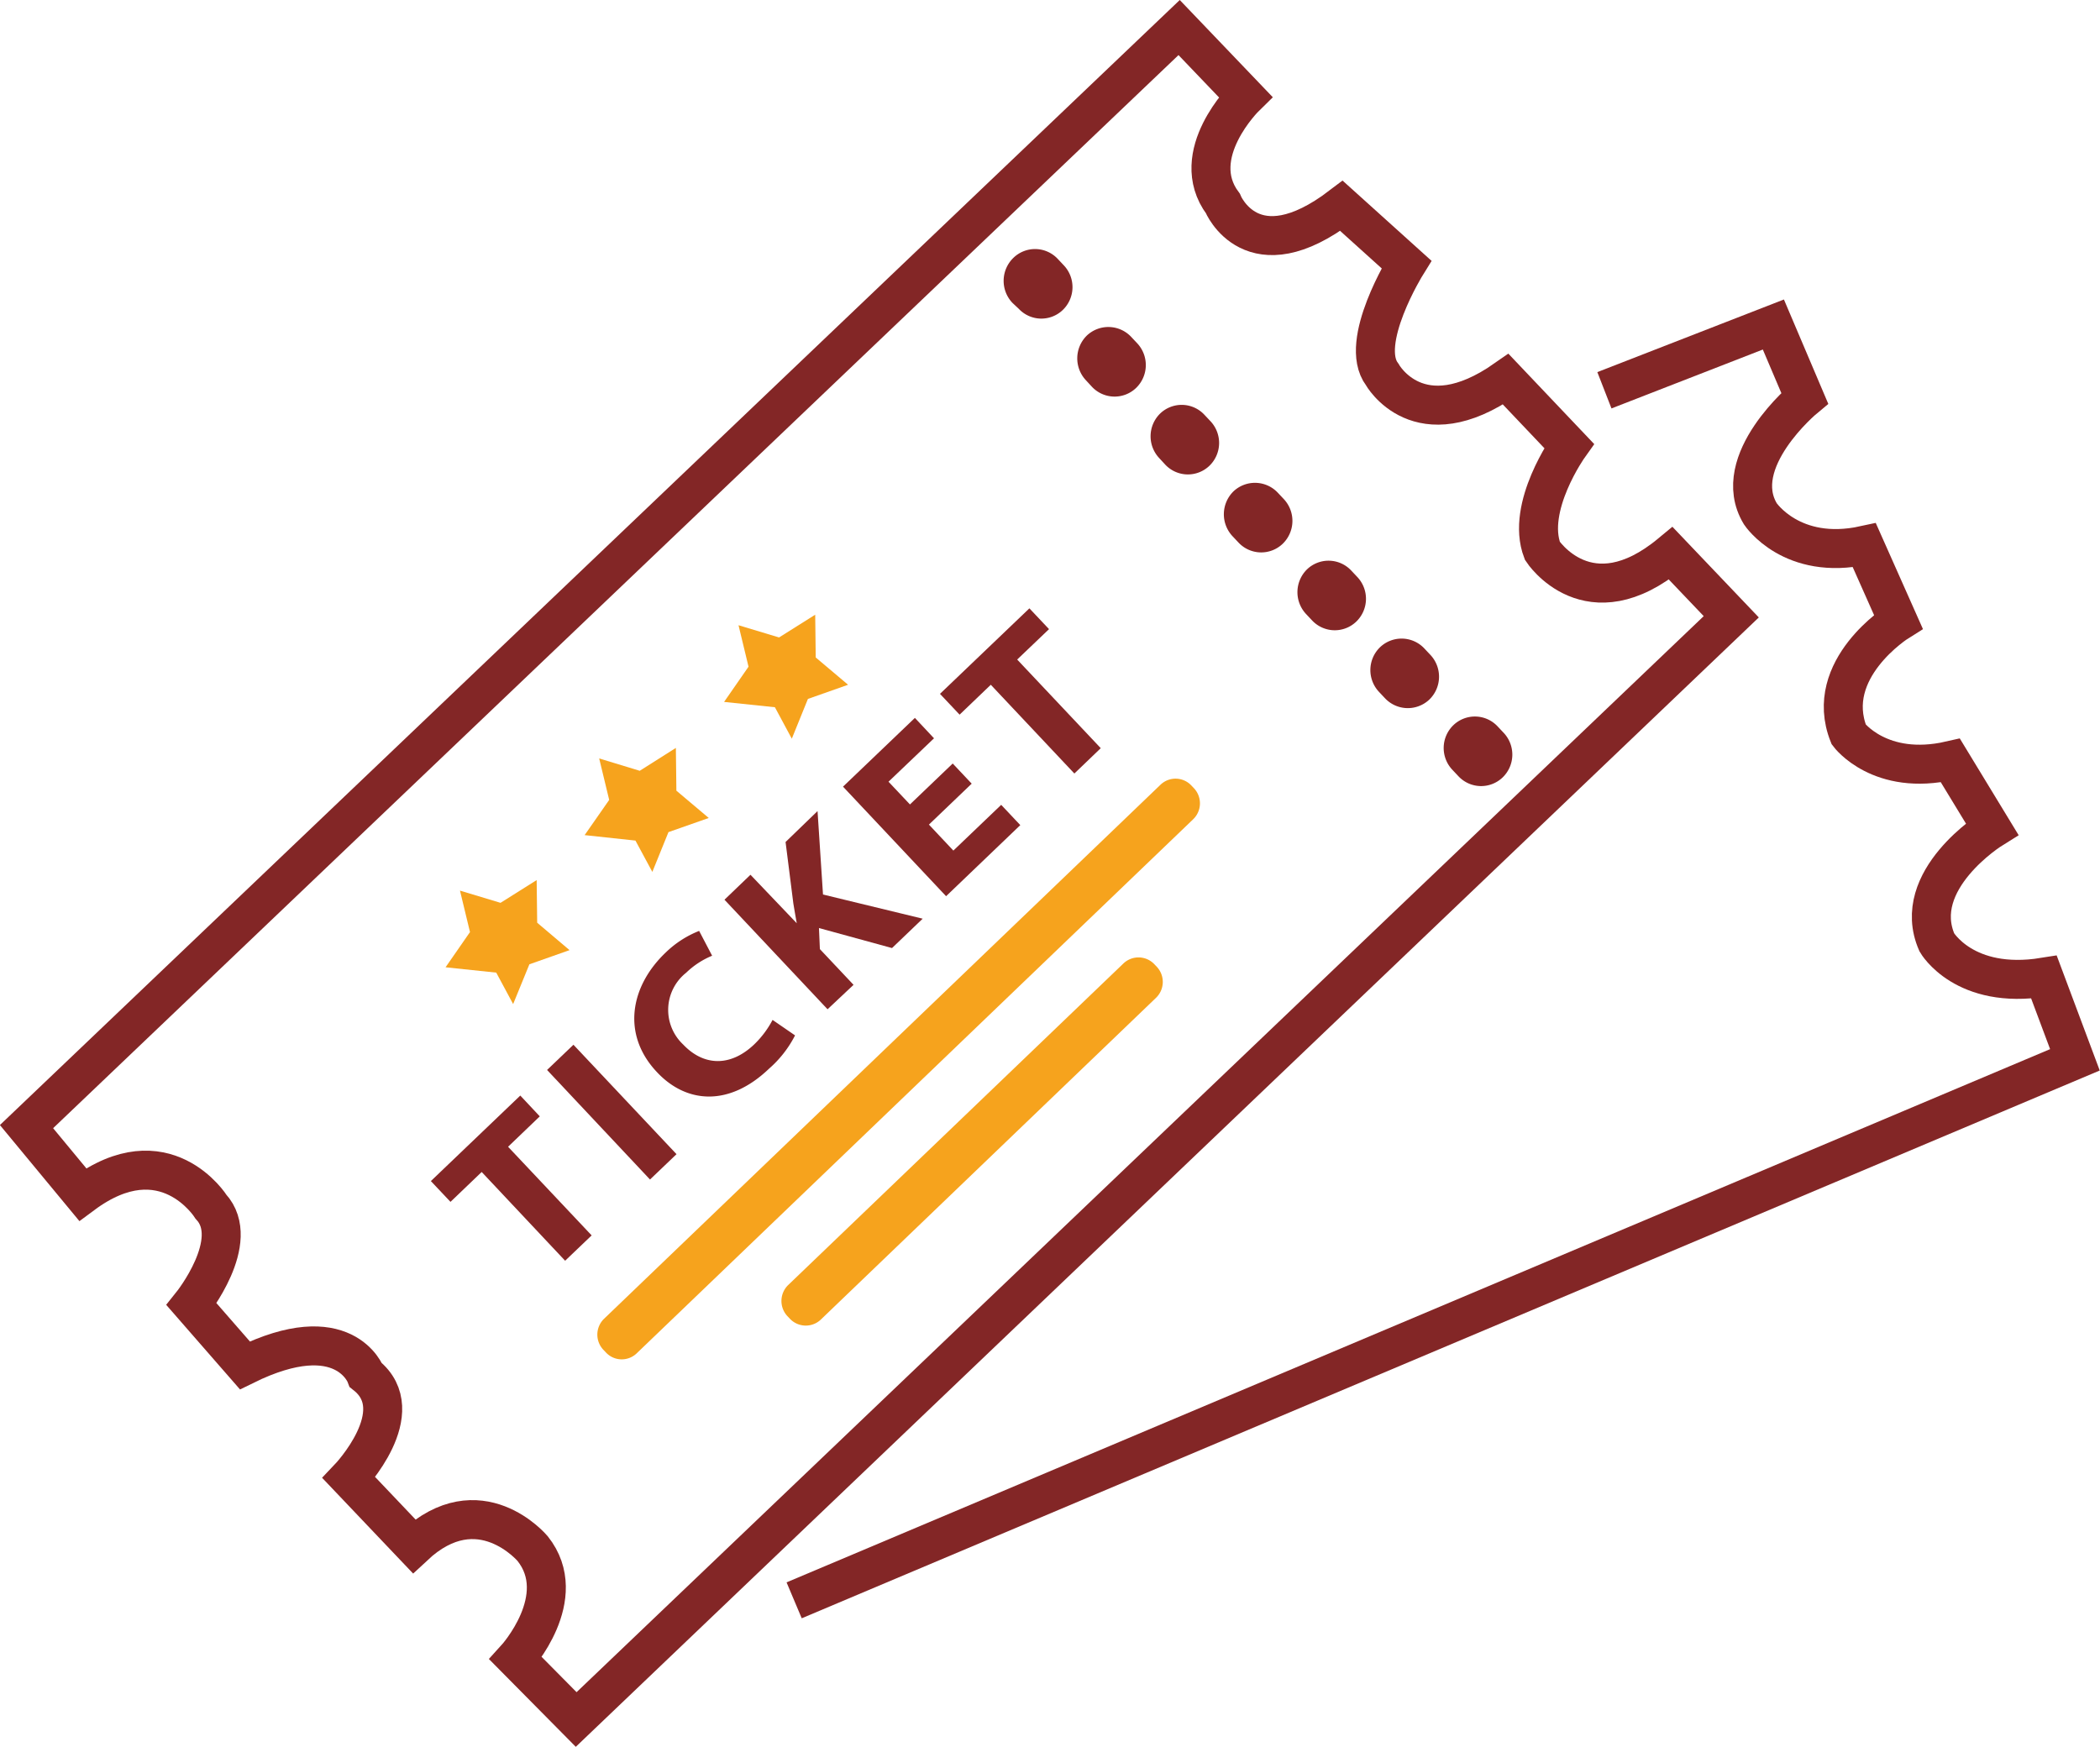
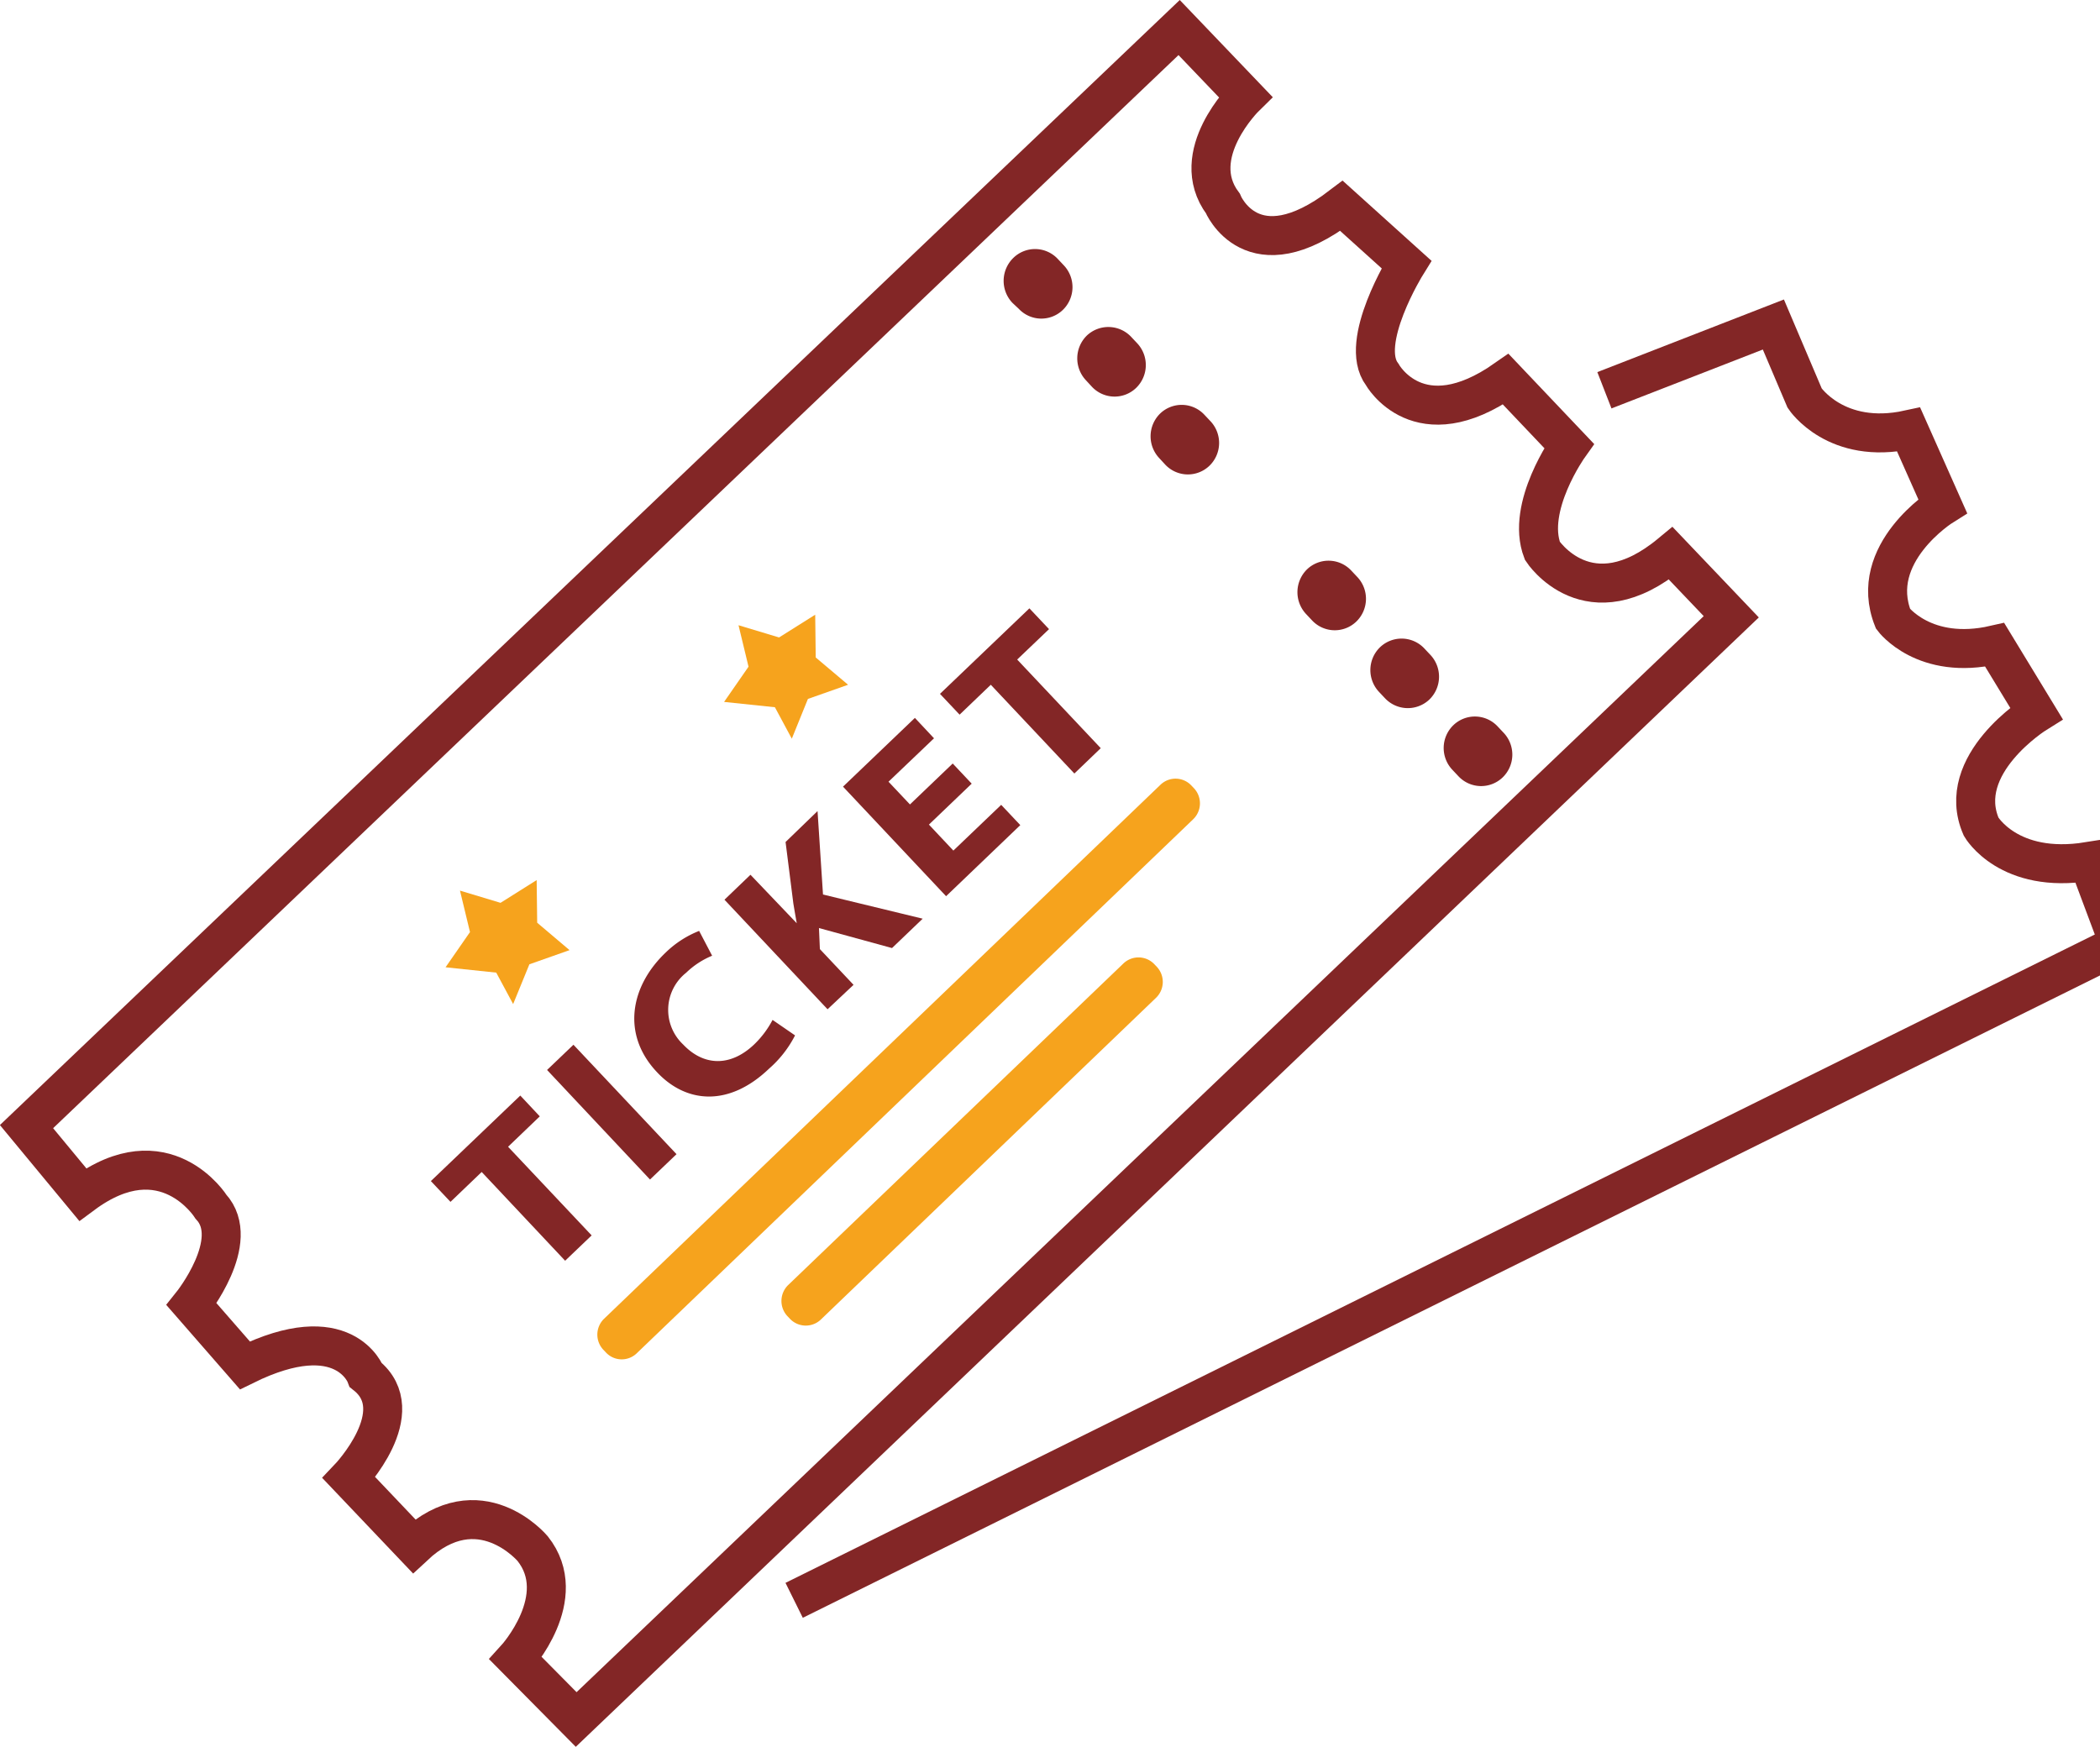
<svg xmlns="http://www.w3.org/2000/svg" viewBox="0 0 161.57 134.45">
  <defs>
    <style>.cls-1{fill:none;stroke:#832626;stroke-miterlimit:10;stroke-width:3px;}.cls-2{fill:#f6a31d;}.cls-3{fill:#832626;}</style>
  </defs>
  <title>movie_ticket</title>
  <g id="movie_tickets" data-name="movie tickets">
    <path class="cls-1" d="M20.6,119.38l88.68-84.57,5.1,5.33s-4.54,4.44-1.74,8.2c0,0,2.23,5.45,9.13.19l5,4.51s-3.73,6-1.87,8.46c0,0,2.8,5.07,9.51.37L139.28,67s-3.35,4.69-2.05,8.08c0,0,3.54,5.45,9.88.19l4.65,4.88L62.89,165l-4.65-4.7s4.28-4.7,1.3-8.45c0,0-4.1-4.89-9.13-.19l-5-5.26s4.84-5.08,1.3-7.9c0,0-1.67-4.51-9.31-.75l-4.1-4.7s3.91-4.88,1.49-7.51c0,0-3.54-5.64-9.87-.94Z" transform="translate(-18.56 -32.69)" />
-     <path class="cls-1" d="M142,62.72l13-5.06,2.41,5.67s-5.86,4.85-3.41,8.9c0,0,2.41,3.64,8,2.42l2.61,5.87s-5.82,3.64-3.81,8.69c0,0,2.4,3.24,7.82,2l3.2,5.26s-6.34,3.94-4.24,8.74c0,0,2.1,3.66,8.24,2.67l2.38,6.36L79.66,155.83" transform="translate(-18.56 -32.69)" />
+     <path class="cls-1" d="M142,62.72l13-5.06,2.41,5.67c0,0,2.41,3.64,8,2.42l2.61,5.87s-5.82,3.64-3.81,8.69c0,0,2.4,3.24,7.82,2l3.2,5.26s-6.34,3.94-4.24,8.74c0,0,2.1,3.66,8.24,2.67l2.38,6.36L79.66,155.83" transform="translate(-18.56 -32.69)" />
    <path class="cls-2" d="M110.36,95.73,67.55,136.82a1.66,1.66,0,0,1-2.37-.06l-.2-.21a1.7,1.7,0,0,1,.06-2.39l42.81-41.09a1.67,1.67,0,0,1,2.37.06l.2.21A1.7,1.7,0,0,1,110.36,95.73Z" transform="translate(-18.56 -32.69)" />
    <path class="cls-2" d="M107.49,109.48,81.71,134.23a1.68,1.68,0,0,1-2.37-.06l-.2-.21a1.71,1.71,0,0,1,.06-2.39L105,106.82a1.68,1.68,0,0,1,2.37.06l.2.21A1.7,1.7,0,0,1,107.49,109.48Z" transform="translate(-18.56 -32.69)" />
    <polygon class="cls-2" points="34.28 74.43 36.16 71.72 35.39 68.53 38.51 69.47 41.29 67.72 41.33 71 43.82 73.11 40.73 74.2 39.48 77.26 38.18 74.84 34.28 74.43" />
-     <polygon class="cls-2" points="44.98 64.26 46.87 61.55 46.1 58.36 49.22 59.31 52 57.55 52.04 60.84 54.53 62.94 51.43 64.03 50.19 67.09 48.89 64.68 44.98 64.26" />
    <polygon class="cls-2" points="55.71 54.01 57.59 51.3 56.82 48.11 59.94 49.05 62.72 47.3 62.76 50.59 65.25 52.69 62.16 53.78 60.92 56.84 59.62 54.42 55.71 54.01" />
    <path class="cls-3" d="M96.94,56.45a2.38,2.38,0,0,0,3.39.09h0a2.44,2.44,0,0,0,.09-3.42l-.48-.51a2.39,2.39,0,0,0-3.4-.09A2.46,2.46,0,0,0,96.46,56Z" transform="translate(-18.56 -32.69)" />
    <path class="cls-3" d="M102.1,61.94l.47.51a2.39,2.39,0,0,0,3.4.09,2.45,2.45,0,0,0,.09-3.43l-.48-.51a2.41,2.41,0,0,0-3.4-.09A2.46,2.46,0,0,0,102.1,61.94Z" transform="translate(-18.56 -32.69)" />
    <path class="cls-3" d="M111.7,65.11l-.48-.51a2.39,2.39,0,0,0-3.4-.09,2.45,2.45,0,0,0-.08,3.42l.47.51a2.39,2.39,0,0,0,3.4.09A2.44,2.44,0,0,0,111.7,65.11Z" transform="translate(-18.56 -32.69)" />
-     <path class="cls-3" d="M117.34,71.1l-.48-.51a2.41,2.41,0,0,0-3.4-.09,2.47,2.47,0,0,0-.09,3.43l.48.51a2.39,2.39,0,0,0,3.4.09A2.45,2.45,0,0,0,117.34,71.1Z" transform="translate(-18.56 -32.69)" />
    <path class="cls-3" d="M123,77.1l-.48-.51a2.39,2.39,0,0,0-3.4-.09,2.46,2.46,0,0,0-.09,3.42l.48.51a2.39,2.39,0,0,0,3.4.09A2.44,2.44,0,0,0,123,77.1Z" transform="translate(-18.56 -32.69)" />
    <path class="cls-3" d="M128.62,83.09l-.48-.51a2.4,2.4,0,0,0-3.4-.09,2.45,2.45,0,0,0-.09,3.43l.48.51a2.41,2.41,0,0,0,3.4.09A2.45,2.45,0,0,0,128.62,83.09Z" transform="translate(-18.56 -32.69)" />
    <path class="cls-3" d="M133.78,88.58a2.39,2.39,0,0,0-3.4-.09h0a2.44,2.44,0,0,0-.09,3.42l.48.51a2.39,2.39,0,0,0,3.4.09,2.44,2.44,0,0,0,.09-3.42Z" transform="translate(-18.56 -32.69)" />
    <polygon class="cls-3" points="41.53 85.9 40.03 84.3 33.15 90.88 34.66 92.48 37.06 90.18 43.48 97.01 45.52 95.06 39.09 88.24 41.53 85.9" />
    <polygon class="cls-3" points="42.09 82.33 50.01 90.76 52.05 88.81 44.12 80.39 42.09 82.33" />
    <path class="cls-3" d="M77.73,114.92a8.57,8.57,0,0,0,2-2.56L78,111.17a7.39,7.39,0,0,1-1.42,1.89c-1.81,1.72-3.87,1.68-5.46,0a3.65,3.65,0,0,1,.23-5.52,6.35,6.35,0,0,1,2-1.31l-1-1.91A7.82,7.82,0,0,0,69.76,106c-2.71,2.59-3.38,6.28-.68,9.16C71.34,117.6,74.64,117.88,77.73,114.92Z" transform="translate(-18.56 -32.69)" />
    <path class="cls-3" d="M84.23,108.47l-2.59-2.75-.07-1.62,5.62,1.54,2.36-2.26-7.67-1.86-.42-6.42L79,97.48l.6,4.74c.09.49.16,1,.26,1.51l0,0L76.3,100l-2,1.92,7.93,8.43Z" transform="translate(-18.56 -32.69)" />
    <polygon class="cls-3" points="72.79 68.96 78.5 63.49 77.03 61.93 73.35 65.45 71.47 63.45 74.76 60.3 73.3 58.75 70.01 61.9 68.36 60.15 71.86 56.81 70.39 55.24 64.86 60.53 72.79 68.96" />
    <polygon class="cls-3" points="76.23 52.69 82.66 59.52 84.69 57.57 78.26 50.75 80.71 48.41 79.2 46.81 72.32 53.39 73.83 54.99 76.23 52.69" />
  </g>
</svg>